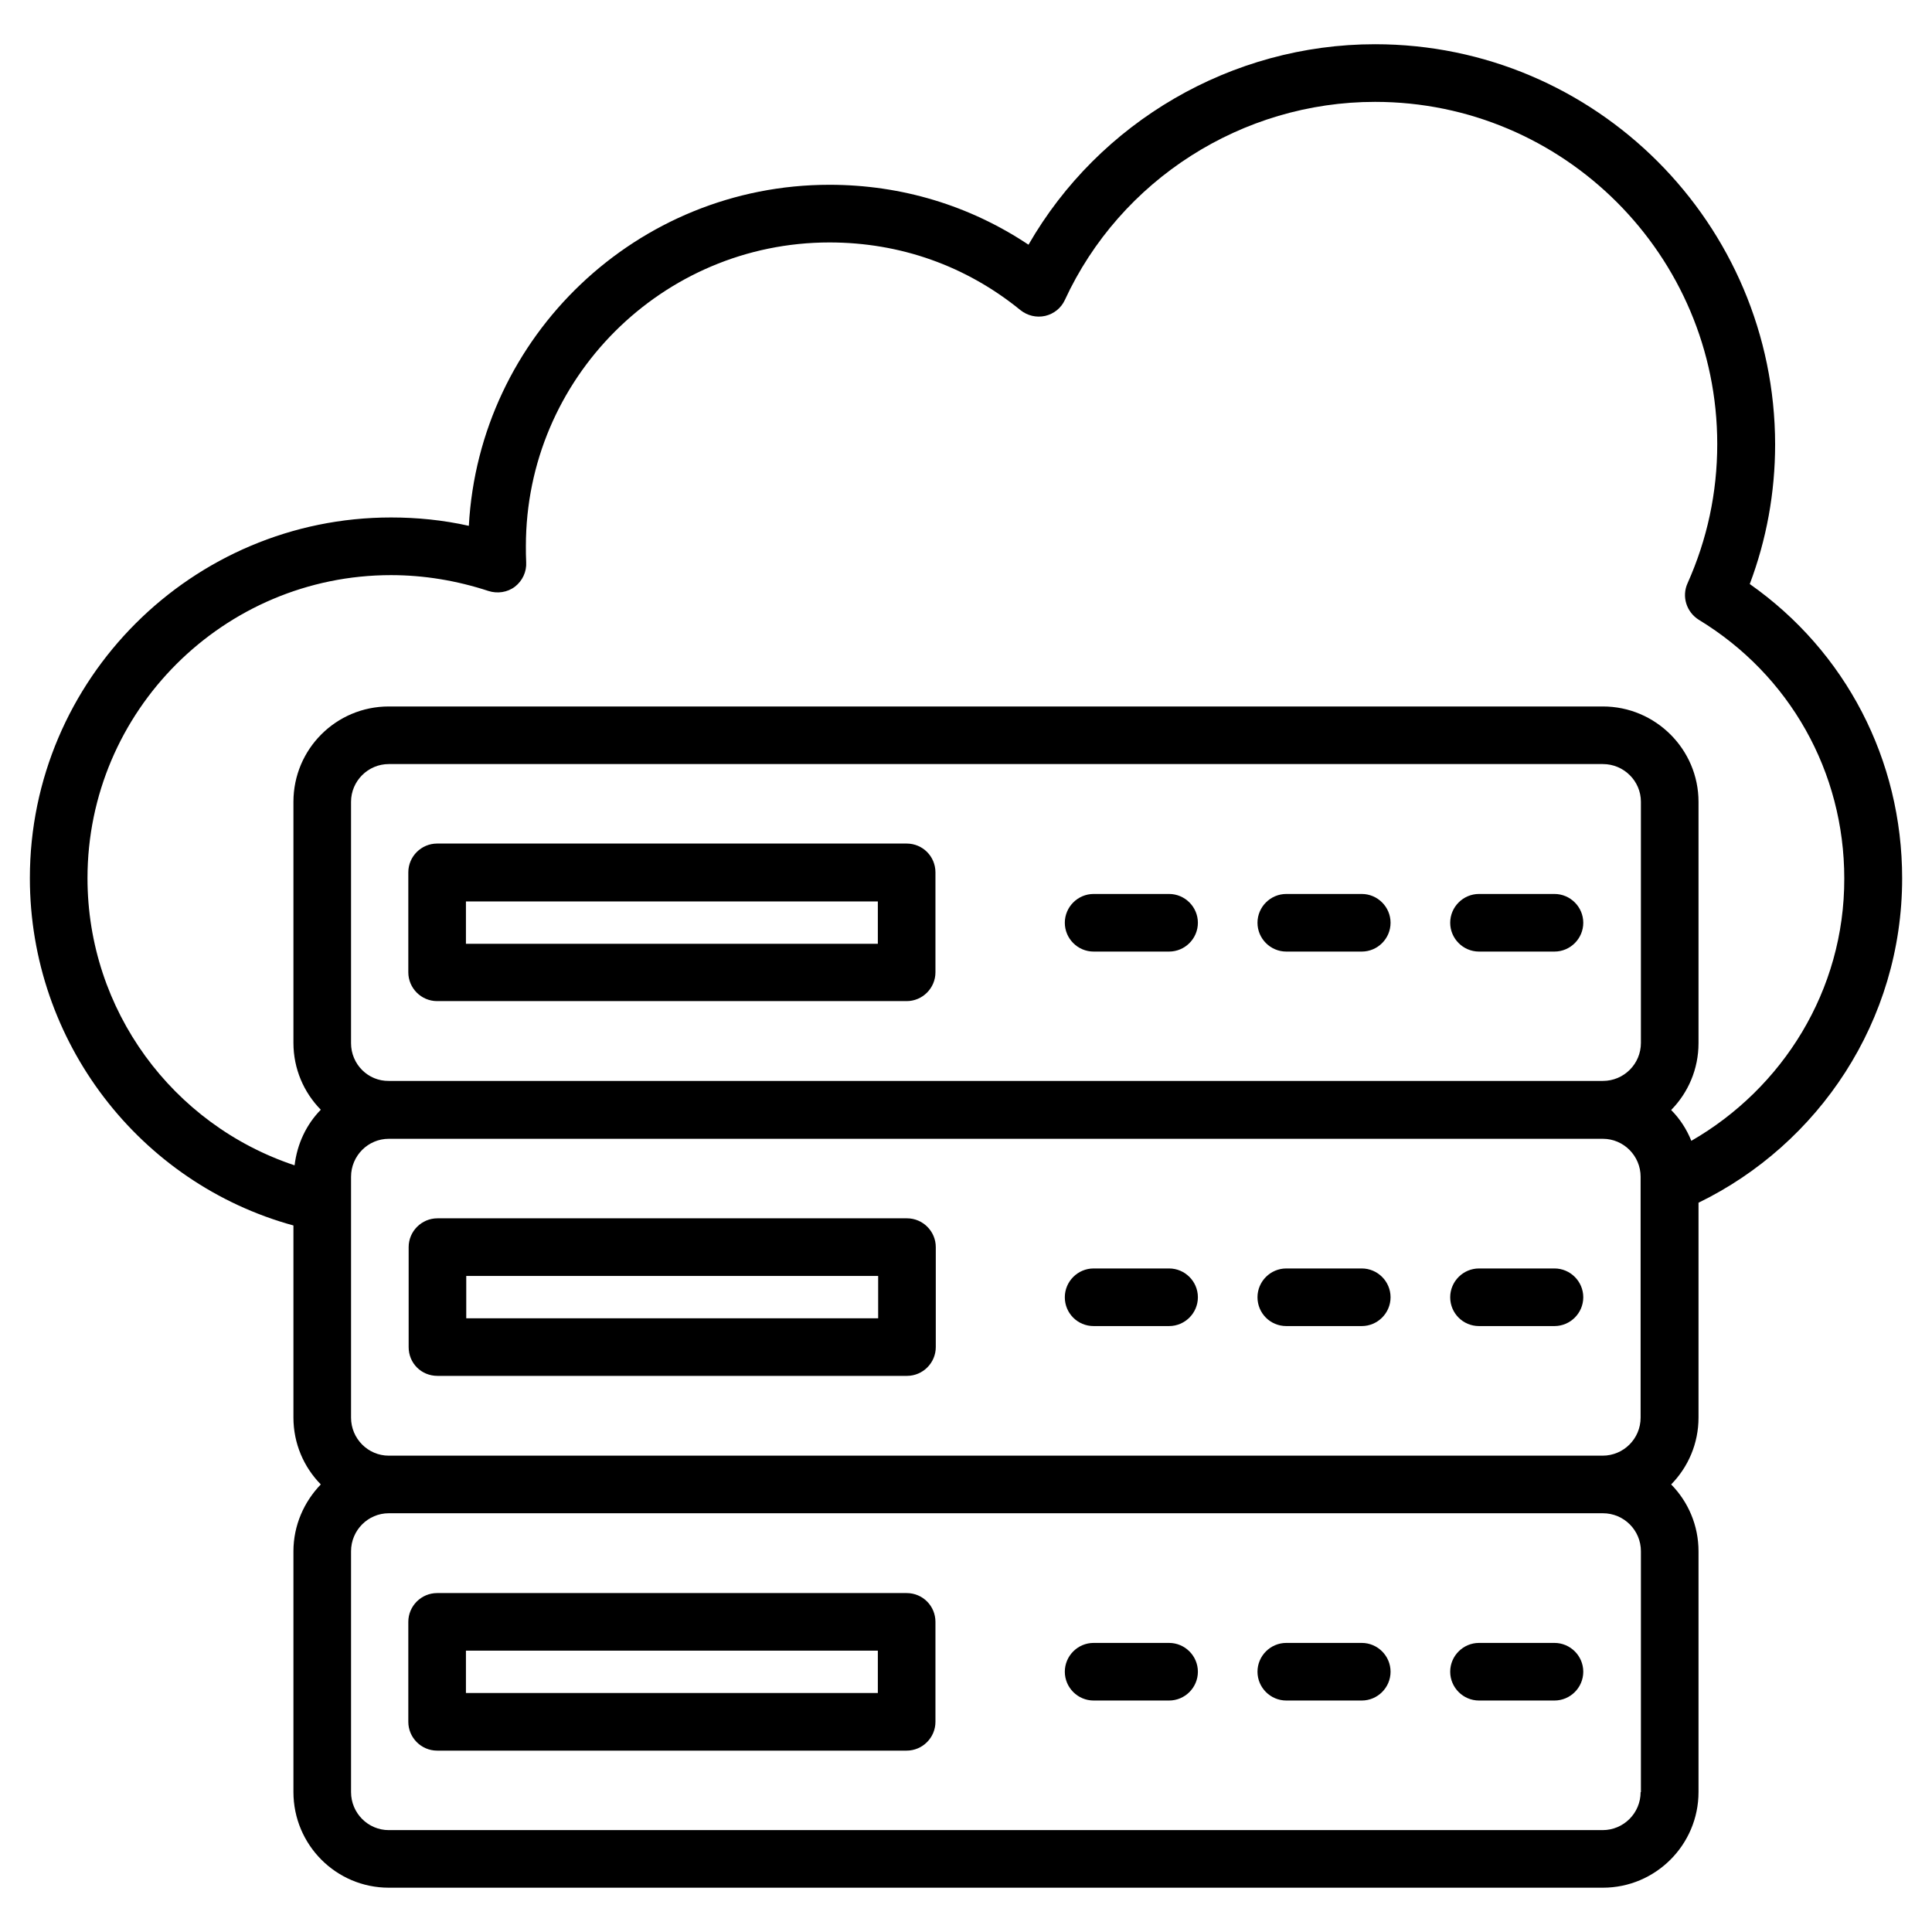
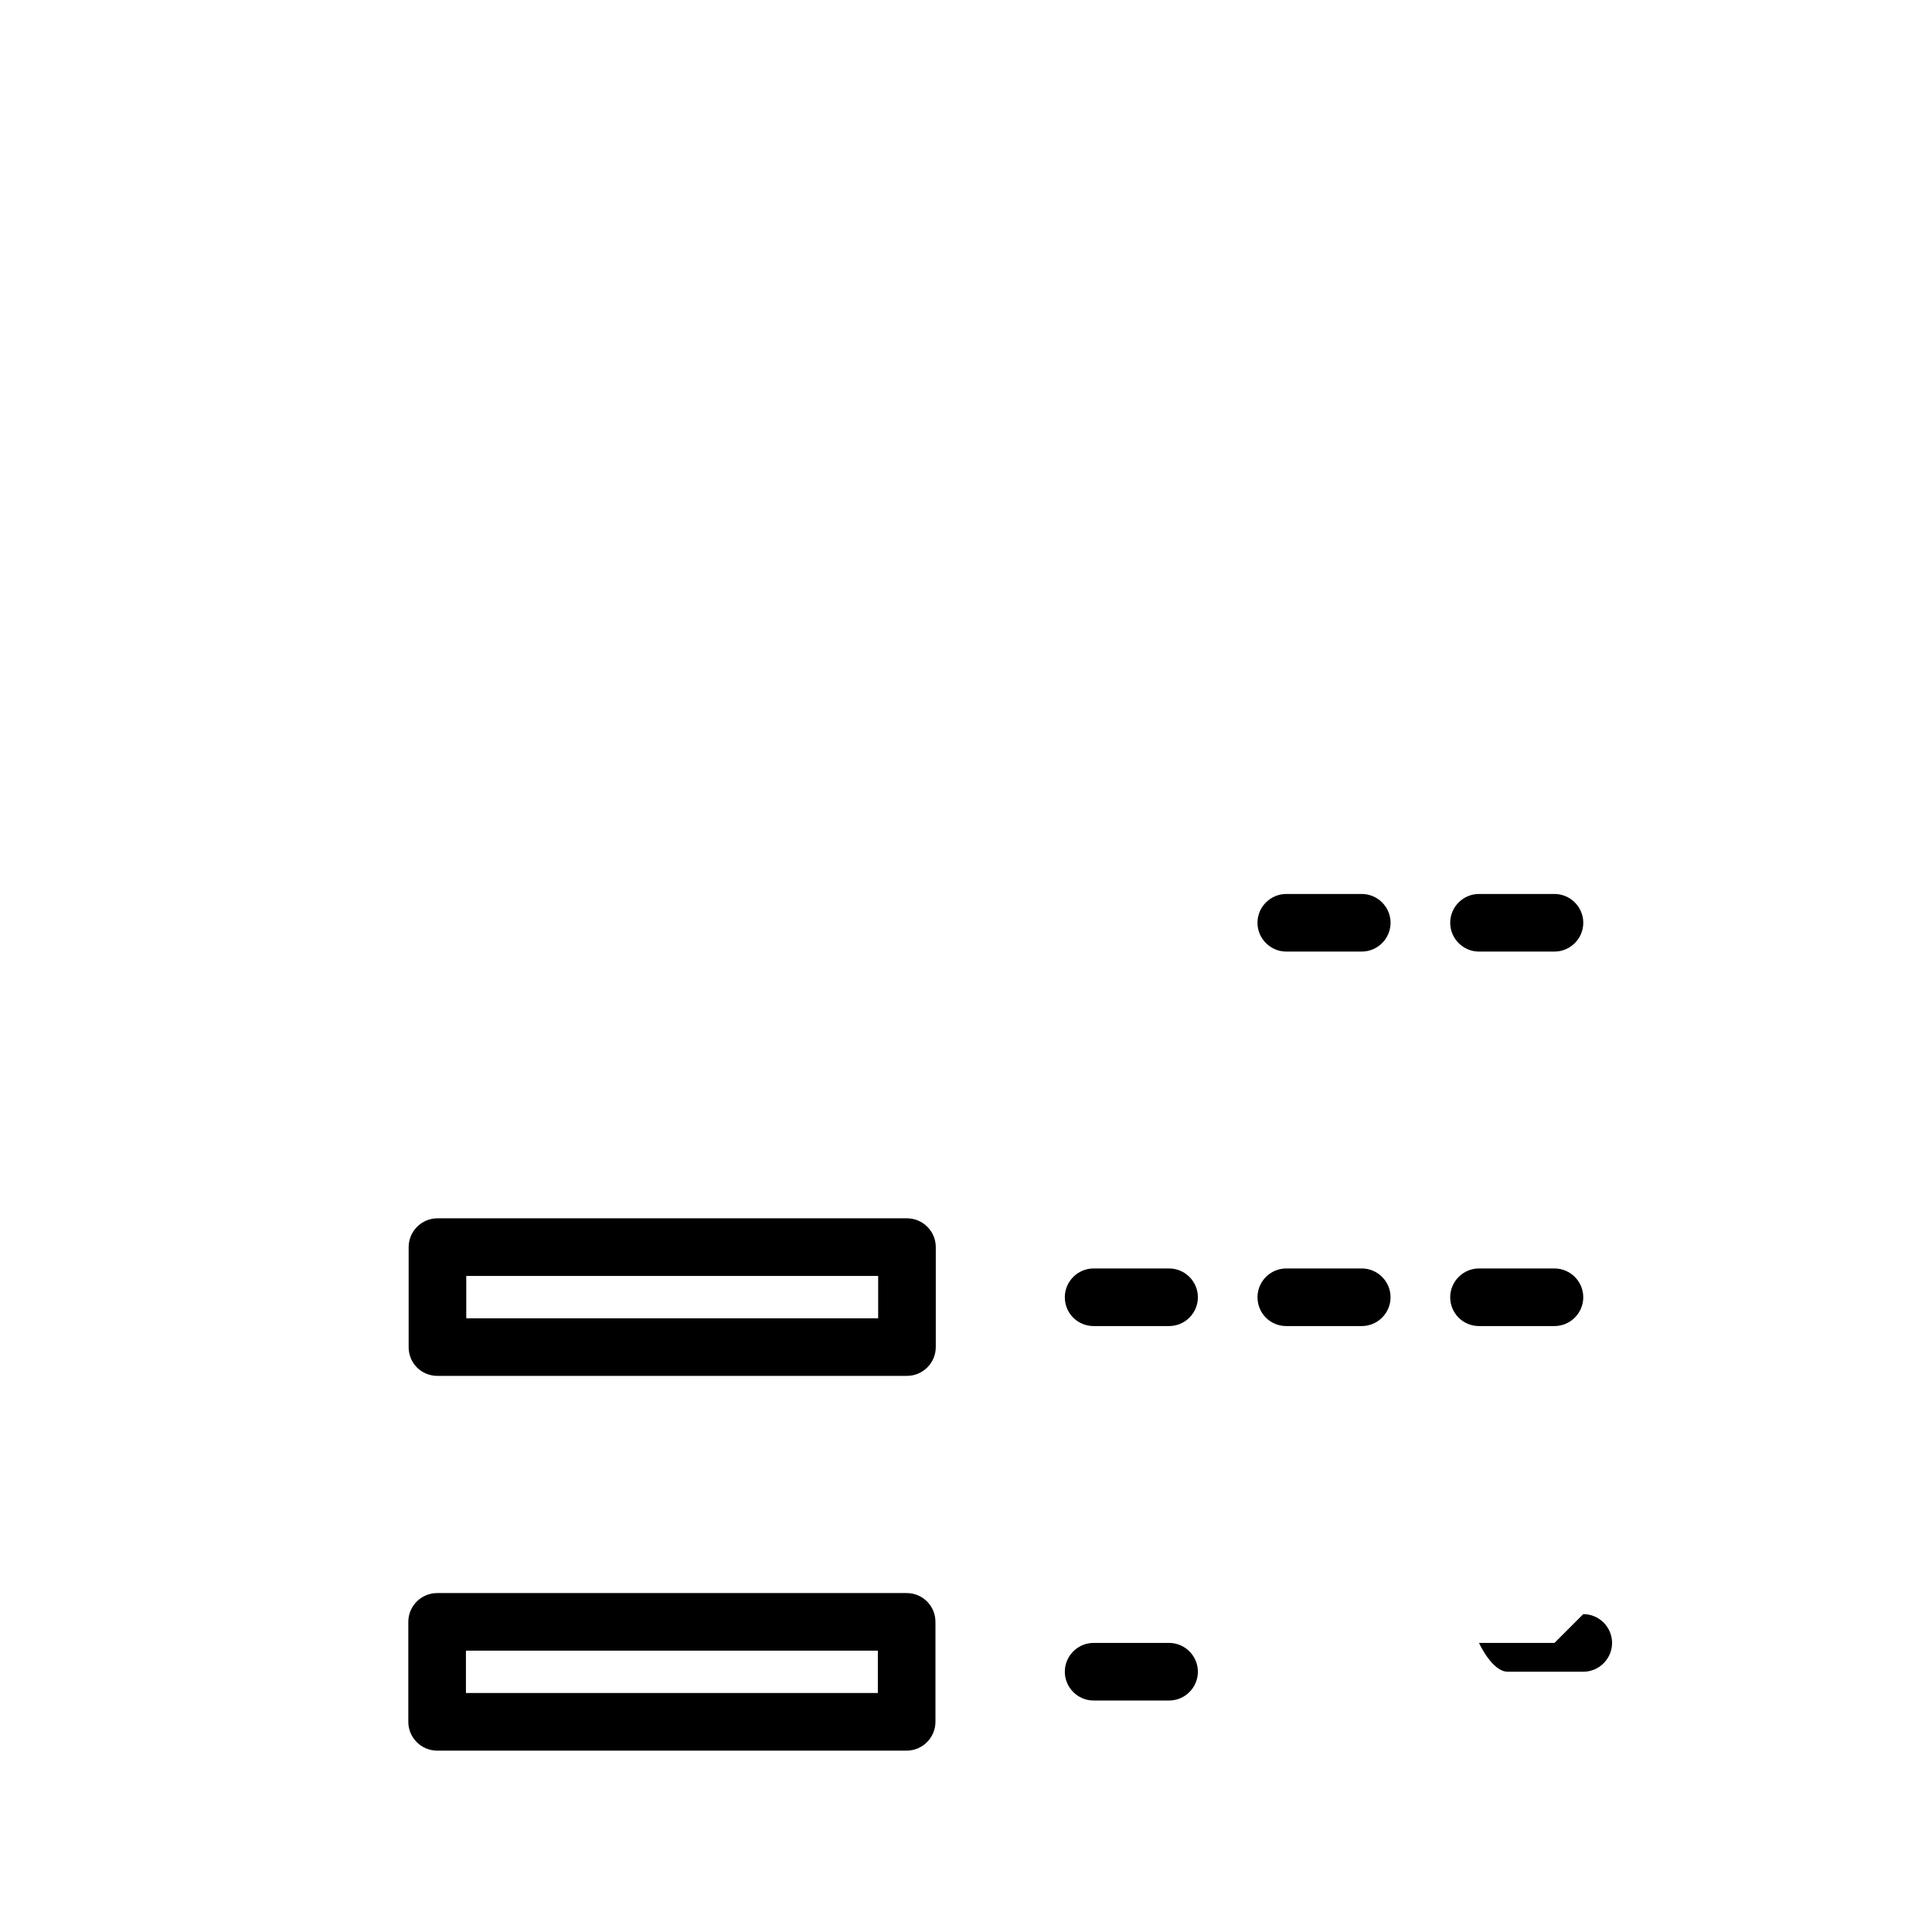
<svg xmlns="http://www.w3.org/2000/svg" fill="#000000" width="800px" height="800px" version="1.1" viewBox="144 144 512 512">
  <g>
-     <path d="m648.09 376.79c0-31.449-14.961-60.152-40.383-78.016 4.426-11.754 6.719-24.199 6.719-37.023-0.074-58.469-47.555-106.03-106.03-106.03-38.016 0-73.129 20.609-91.832 53.129-15.574-10.383-33.664-15.879-52.746-15.879-50.992 0-92.824 40.074-95.57 90.379-6.793-1.527-13.742-2.215-20.609-2.215-52.746 0-95.723 42.898-95.723 95.57 0 43.434 29.16 80.914 69.848 92.059v50.914c0 6.871 2.75 13.129 7.25 17.711-4.426 4.582-7.25 10.84-7.25 17.711v63.816c0 13.969 11.297 25.344 25.266 25.344h321.75c13.969 0 25.344-11.375 25.344-25.344v-63.816c0-6.871-2.75-13.129-7.25-17.711 4.504-4.582 7.25-10.84 7.25-17.711v-56.945c31.828-15.488 53.965-48.16 53.965-85.945zm-411.06 43.664v-63.969c0-5.496 4.504-10 10-10h321.75c5.574 0 10.078 4.504 10.078 10v63.891c0 5.574-4.504 10.078-10.078 10.078h-321.75c-5.496 0.074-10-4.43-10-10zm341.75 35.418v63.816c0 5.574-4.504 10.078-10.078 10.078h-321.67c-5.496 0-10-4.504-10-10.078v-63.816c0-5.574 4.504-10.078 10-10.078h321.75c5.496 0.004 10 4.508 10 10.078zm0 163.05c0 5.574-4.504 10.078-10.078 10.078h-321.67c-5.496 0-10-4.504-10-10.078v-63.816c0-5.574 4.504-10.078 10-10.078h321.75c5.574 0 10.078 4.504 10.078 10.078v63.816zm13.438-172.59c-1.223-3.055-3.055-5.879-5.344-8.168 4.504-4.582 7.25-10.84 7.25-17.711v-63.965c0-13.895-11.375-25.266-25.344-25.266h-321.75c-13.969 0-25.266 11.297-25.266 25.266v63.891c0 6.871 2.75 13.129 7.25 17.711-3.816 3.894-6.258 9.008-6.945 14.734-32.367-10.762-54.883-41.145-54.883-76.105 0-44.273 36.105-80.305 80.457-80.305 8.703 0 17.406 1.449 25.801 4.199 2.367 0.762 5.039 0.383 7.023-1.145 1.984-1.527 3.129-3.969 2.977-6.488-0.078-1.449-0.078-2.824-0.078-4.273 0-44.352 36.105-80.457 80.457-80.457 18.703 0 36.184 6.184 50.609 17.938 1.832 1.449 4.199 2.062 6.566 1.527 2.289-0.535 4.199-2.062 5.191-4.199 14.73-31.91 47.02-52.52 82.211-52.52 50 0 90.688 40.688 90.688 90.688 0 12.902-2.672 25.266-7.863 36.871-1.602 3.512-0.305 7.633 2.977 9.695 24.121 14.656 38.551 40.305 38.551 68.547 0.074 29.766-16.414 55.645-40.535 69.535z" />
-     <path d="m384.27 367.55h-124.43c-4.199 0-7.633 3.434-7.633 7.633v26.488c0 4.199 3.434 7.633 7.633 7.633h124.43c4.199 0 7.633-3.434 7.633-7.633v-26.488c0-4.195-3.359-7.633-7.633-7.633zm-7.633 26.566h-109.16v-11.223h109.16z" />
    <path d="m259.93 508.62h124.43c4.199 0 7.633-3.434 7.633-7.633v-26.488c0-4.199-3.434-7.633-7.633-7.633h-124.43c-4.199 0-7.633 3.434-7.633 7.633v26.488c-0.004 4.277 3.356 7.633 7.633 7.633zm7.633-26.488h109.16v11.223h-109.16z" />
    <path d="m384.27 566.18h-124.43c-4.199 0-7.633 3.434-7.633 7.633v26.488c0 4.199 3.434 7.633 7.633 7.633h124.43c4.199 0 7.633-3.434 7.633-7.633v-26.488c0-4.199-3.359-7.633-7.633-7.633zm-7.633 26.488h-109.16v-11.223h109.16z" />
-     <path d="m453.82 380.91h-20c-4.199 0-7.633 3.434-7.633 7.633s3.434 7.633 7.633 7.633h20c4.199 0 7.633-3.434 7.633-7.633 0-4.195-3.438-7.633-7.633-7.633z" />
    <path d="m504.88 380.91h-20c-4.199 0-7.633 3.434-7.633 7.633s3.434 7.633 7.633 7.633h20c4.199 0 7.633-3.434 7.633-7.633 0-4.195-3.434-7.633-7.633-7.633z" />
    <path d="m555.95 380.91h-20c-4.199 0-7.633 3.434-7.633 7.633s3.434 7.633 7.633 7.633h20c4.199 0 7.633-3.434 7.633-7.633 0-4.195-3.434-7.633-7.633-7.633z" />
    <path d="m433.82 495.42h20c4.199 0 7.633-3.434 7.633-7.633 0-4.199-3.434-7.633-7.633-7.633h-20c-4.199 0-7.633 3.434-7.633 7.633-0.004 4.195 3.356 7.633 7.633 7.633z" />
    <path d="m484.88 495.42h20c4.199 0 7.633-3.434 7.633-7.633 0-4.199-3.434-7.633-7.633-7.633h-20c-4.199 0-7.633 3.434-7.633 7.633 0 4.195 3.359 7.633 7.633 7.633z" />
    <path d="m535.95 495.42h20c4.199 0 7.633-3.434 7.633-7.633 0-4.199-3.434-7.633-7.633-7.633h-20c-4.199 0-7.633 3.434-7.633 7.633 0 4.195 3.359 7.633 7.633 7.633z" />
    <path d="m453.82 579.39h-20c-4.199 0-7.633 3.434-7.633 7.633s3.434 7.633 7.633 7.633h20c4.199 0 7.633-3.434 7.633-7.633s-3.438-7.633-7.633-7.633z" />
-     <path d="m504.88 579.39h-20c-4.199 0-7.633 3.434-7.633 7.633s3.434 7.633 7.633 7.633h20c4.199 0 7.633-3.434 7.633-7.633s-3.434-7.633-7.633-7.633z" />
-     <path d="m555.95 579.39h-20c-4.199 0-7.633 3.434-7.633 7.633s3.434 7.633 7.633 7.633h20c4.199 0 7.633-3.434 7.633-7.633s-3.434-7.633-7.633-7.633z" />
+     <path d="m555.95 579.39h-20s3.434 7.633 7.633 7.633h20c4.199 0 7.633-3.434 7.633-7.633s-3.434-7.633-7.633-7.633z" />
  </g>
</svg>